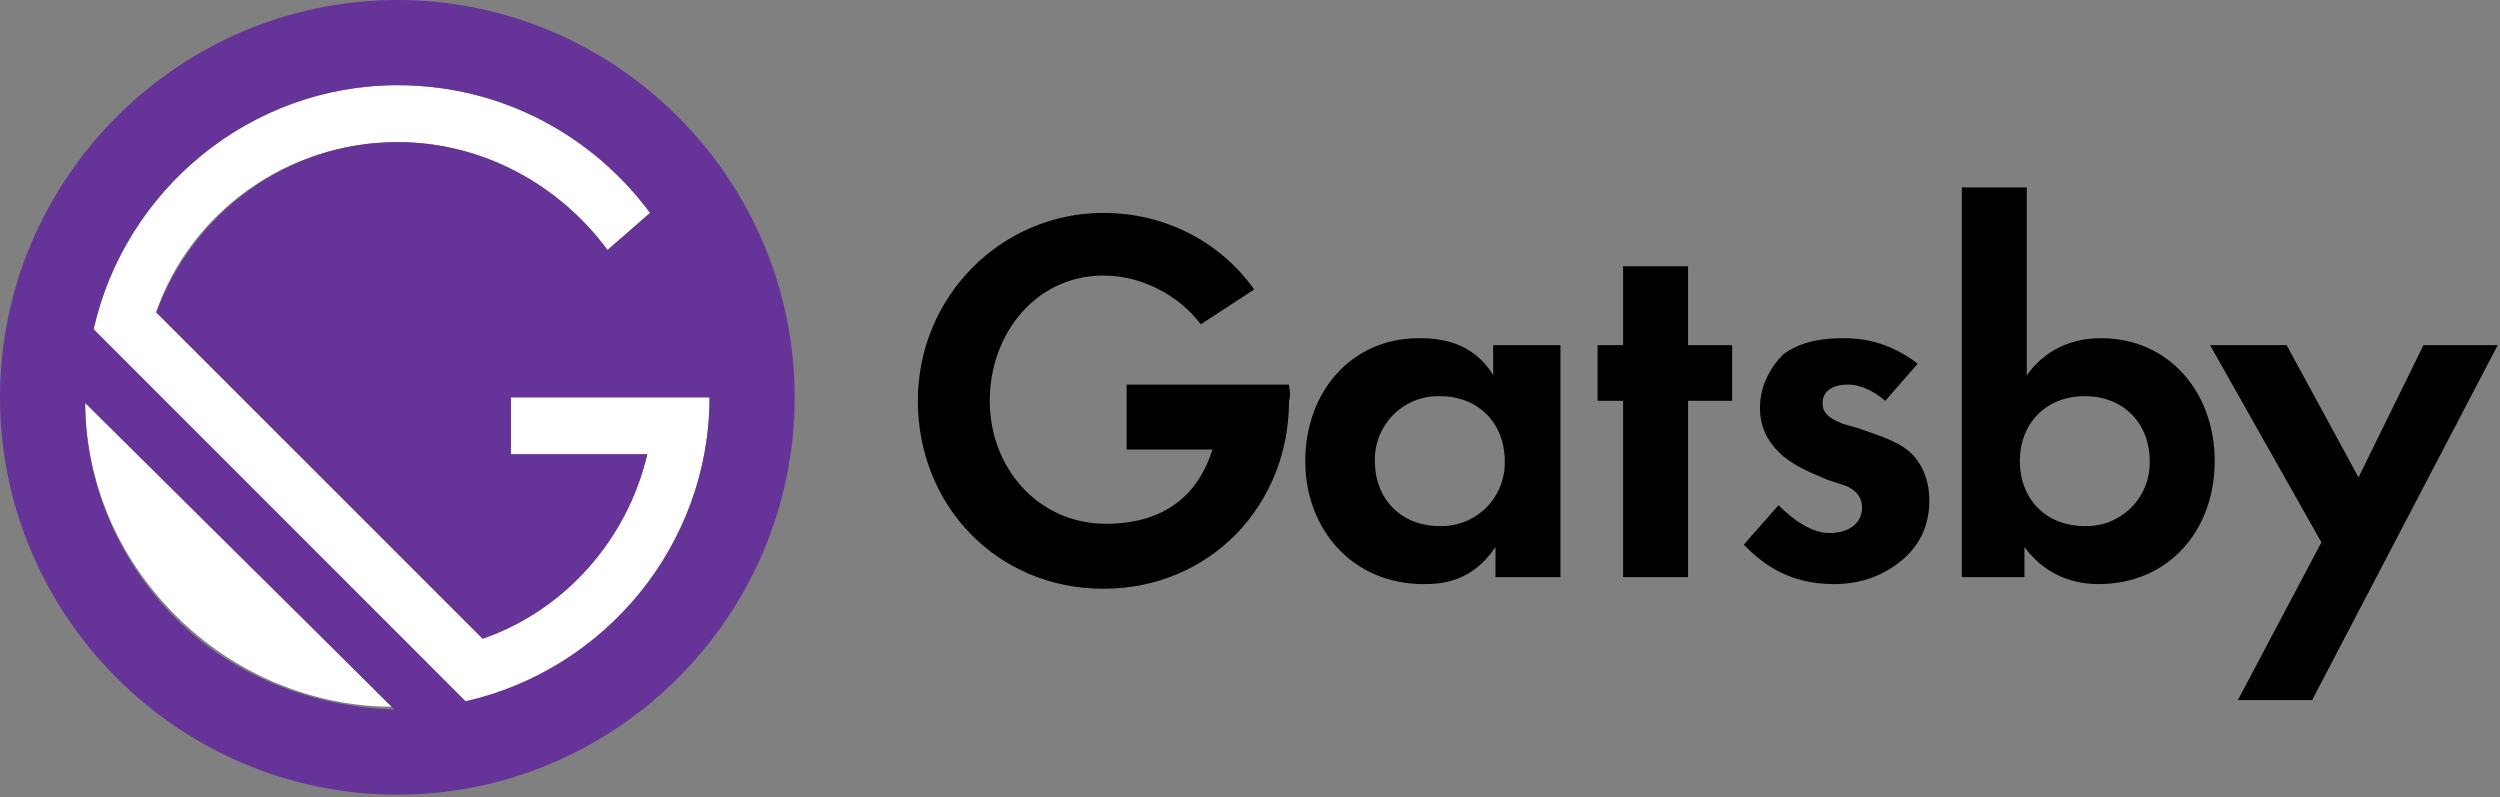
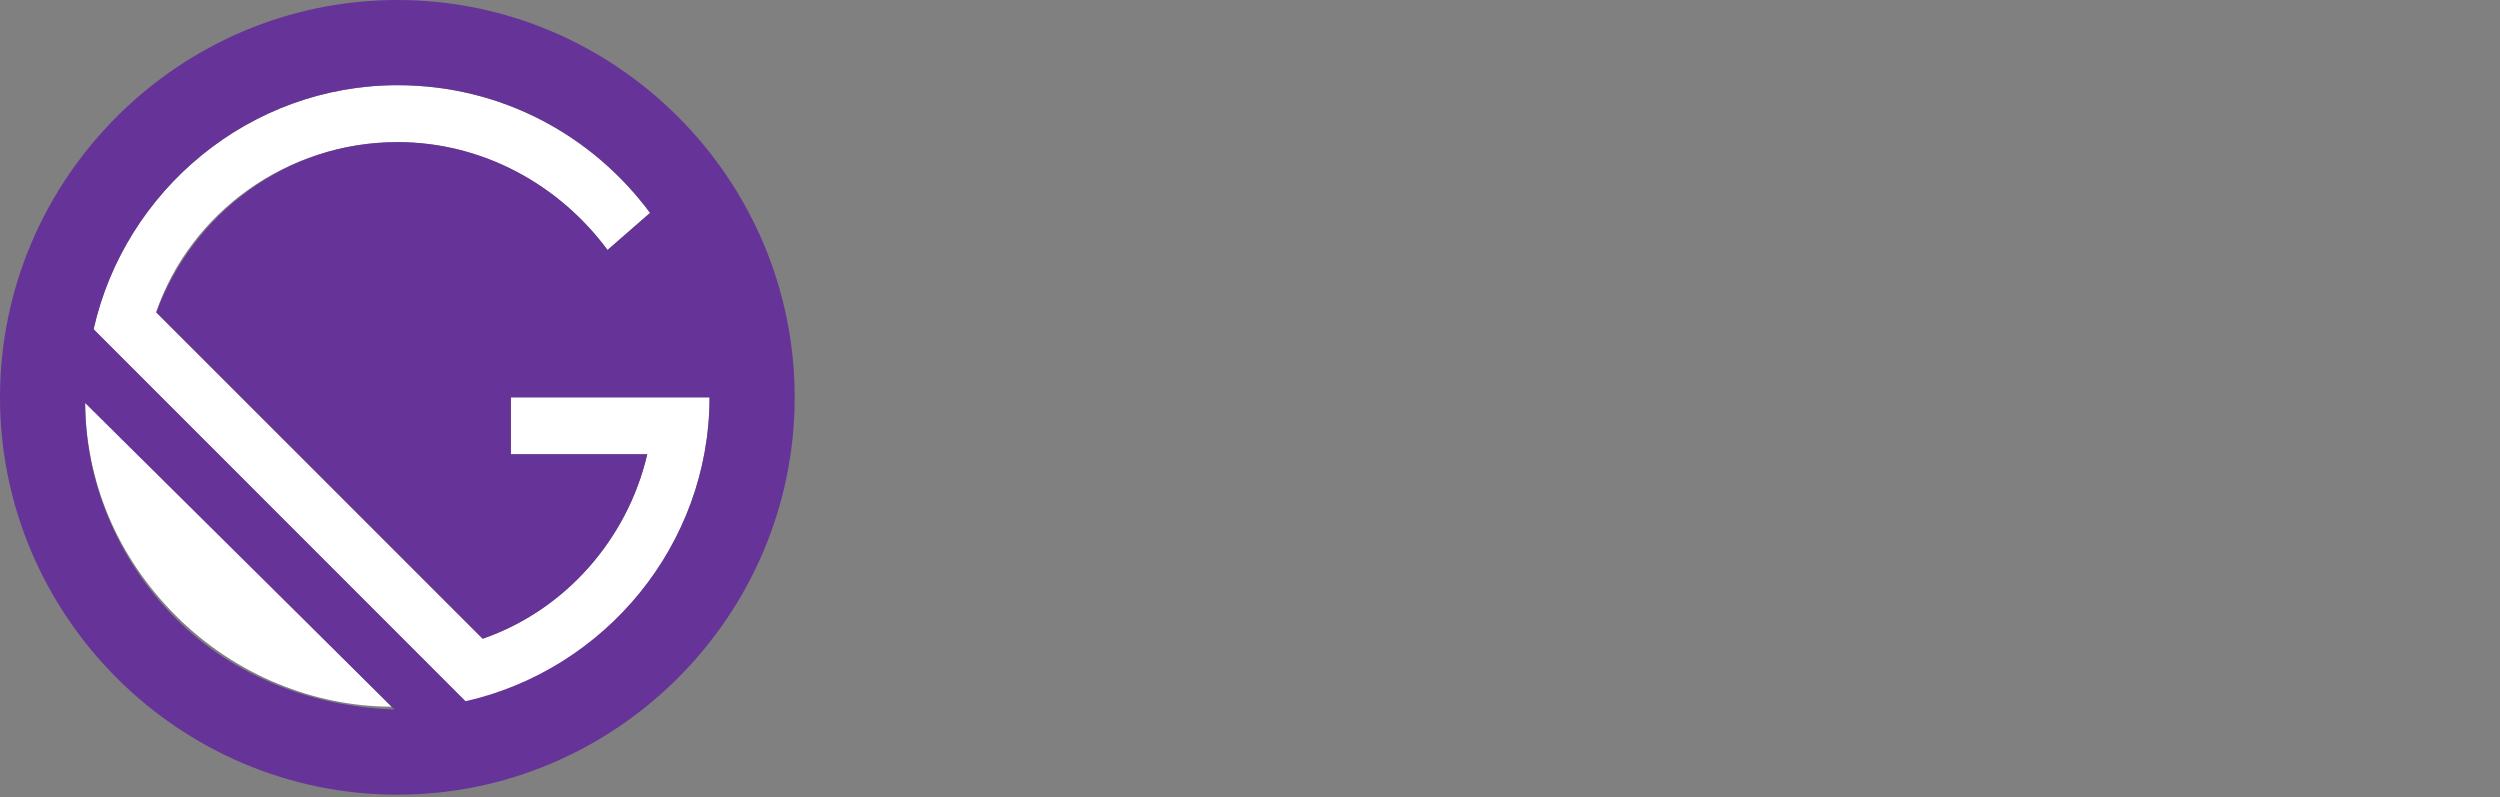
<svg xmlns="http://www.w3.org/2000/svg" width="185" height="59" viewBox="0 0 185 59" fill="none">
  <rect x="0" y="0" width="185" height="59" fill="#808080" stroke="none" />
-   <path d="M110.667 25.54H115.474V42.708H110.667V40.476C108.95 43.051 106.719 43.223 105.345 43.223C100.023 43.223 96.59 39.103 96.59 34.124C96.59 28.974 100.023 25.025 105.002 25.025C106.375 25.025 108.95 25.197 110.496 27.772V25.54H110.667ZM101.74 34.124C101.74 36.871 103.628 38.931 106.547 38.931C107.183 38.947 107.815 38.834 108.406 38.599C108.997 38.363 109.533 38.009 109.983 37.56C110.432 37.11 110.786 36.574 111.022 35.983C111.257 35.392 111.37 34.76 111.354 34.124C111.354 31.377 109.465 29.317 106.547 29.317C105.911 29.3 105.279 29.414 104.688 29.649C104.097 29.885 103.561 30.238 103.111 30.688C102.661 31.138 102.308 31.674 102.072 32.265C101.837 32.856 101.724 33.488 101.74 34.124ZM124.916 29.66V42.708H120.109V29.66H118.221V25.54H120.109V19.703H124.916V25.54H128.178V29.66H124.916ZM139.509 29.66C138.307 28.63 137.277 28.459 136.762 28.459C135.56 28.459 134.873 28.974 134.873 29.832C134.873 30.347 135.045 30.862 136.419 31.377L137.62 31.721C138.994 32.236 141.054 32.751 141.912 34.124C142.427 34.811 142.771 35.841 142.771 37.042C142.771 38.587 142.256 40.133 140.882 41.334C139.509 42.536 137.792 43.223 135.732 43.223C132.127 43.223 130.238 41.506 129.037 40.304L131.612 37.386C132.642 38.416 134.015 39.446 135.389 39.446C136.762 39.446 137.792 38.759 137.792 37.557C137.792 36.527 136.934 36.012 136.247 35.841L135.217 35.497C134.015 34.982 132.642 34.467 131.612 33.437C130.753 32.579 130.238 31.549 130.238 30.175C130.238 28.459 131.097 27.085 131.955 26.227C133.328 25.197 135.045 25.025 136.419 25.025C137.62 25.025 139.68 25.197 141.912 26.914L139.509 29.66ZM149.981 27.772C151.698 25.369 154.101 25.025 155.475 25.025C160.453 25.025 163.887 28.974 163.887 34.124C163.887 39.274 160.453 43.223 155.303 43.223C154.273 43.223 151.698 43.051 149.809 40.476V42.708H145.174V13.866H149.981V27.772ZM149.466 34.124C149.466 36.871 151.354 38.931 154.273 38.931C154.909 38.947 155.541 38.834 156.132 38.599C156.722 38.363 157.259 38.009 157.709 37.56C158.158 37.11 158.512 36.574 158.748 35.983C158.983 35.392 159.096 34.76 159.08 34.124C159.08 31.377 157.191 29.317 154.273 29.317C151.354 29.317 149.466 31.377 149.466 34.124ZM171.784 40.133L163.543 25.54H169.209L174.531 35.326L179.338 25.54H184.831L171.097 51.807H165.603L171.784 40.133ZM95.388 28.459H83.371V33.266H89.723C88.693 36.527 86.289 38.759 81.826 38.759C76.847 38.759 73.242 34.639 73.242 29.66C73.242 24.682 76.675 20.39 81.654 20.39C84.401 20.39 87.148 21.763 88.864 23.995L92.813 21.42C90.238 17.815 86.118 15.755 81.654 15.755C74.1 15.755 67.92 21.935 67.92 29.66C67.92 37.386 73.757 43.566 81.654 43.566C89.551 43.566 95.388 37.386 95.388 29.66C95.56 29.145 95.388 28.802 95.388 28.459Z" fill="black" />
  <path d="M52.506 29.403H37.807V33.604H47.888C46.418 39.904 41.797 45.154 35.707 47.255L11.552 23.102C14.072 15.751 21.212 10.518 29.403 10.518C35.704 10.518 41.374 13.669 44.945 18.501L48.095 15.755C43.894 10.084 37.177 6.304 29.403 6.304C18.485 6.304 9.242 14.074 6.914 24.364L34.636 52.086C44.736 49.564 52.506 40.321 52.506 29.403ZM6.301 29.612C6.301 35.492 8.612 41.163 13.022 45.573C17.432 49.983 23.312 52.294 28.983 52.294L6.301 29.612Z" fill="white" />
  <path d="M29.403 0C13.231 0 0 13.231 0 29.403C0 45.575 13.231 58.806 29.403 58.806C45.575 58.806 58.806 45.575 58.806 29.403C58.806 13.231 45.575 0 29.403 0ZM13.022 45.786C8.61 41.374 6.301 35.496 6.301 29.825L29.192 52.507C23.312 52.298 17.432 50.196 13.02 45.786H13.022ZM34.442 51.892L6.931 24.363C9.241 14.072 18.481 6.302 29.42 6.302C37.19 6.302 43.91 10.082 48.112 15.753L44.962 18.5C41.391 13.669 35.721 10.517 29.42 10.517C21.231 10.517 14.299 15.767 11.569 23.118L35.721 47.269C41.812 45.17 46.433 39.918 47.901 33.618H37.806V29.403H52.507C52.507 40.322 44.737 49.565 34.447 51.892H34.442Z" fill="#663399" />
</svg>